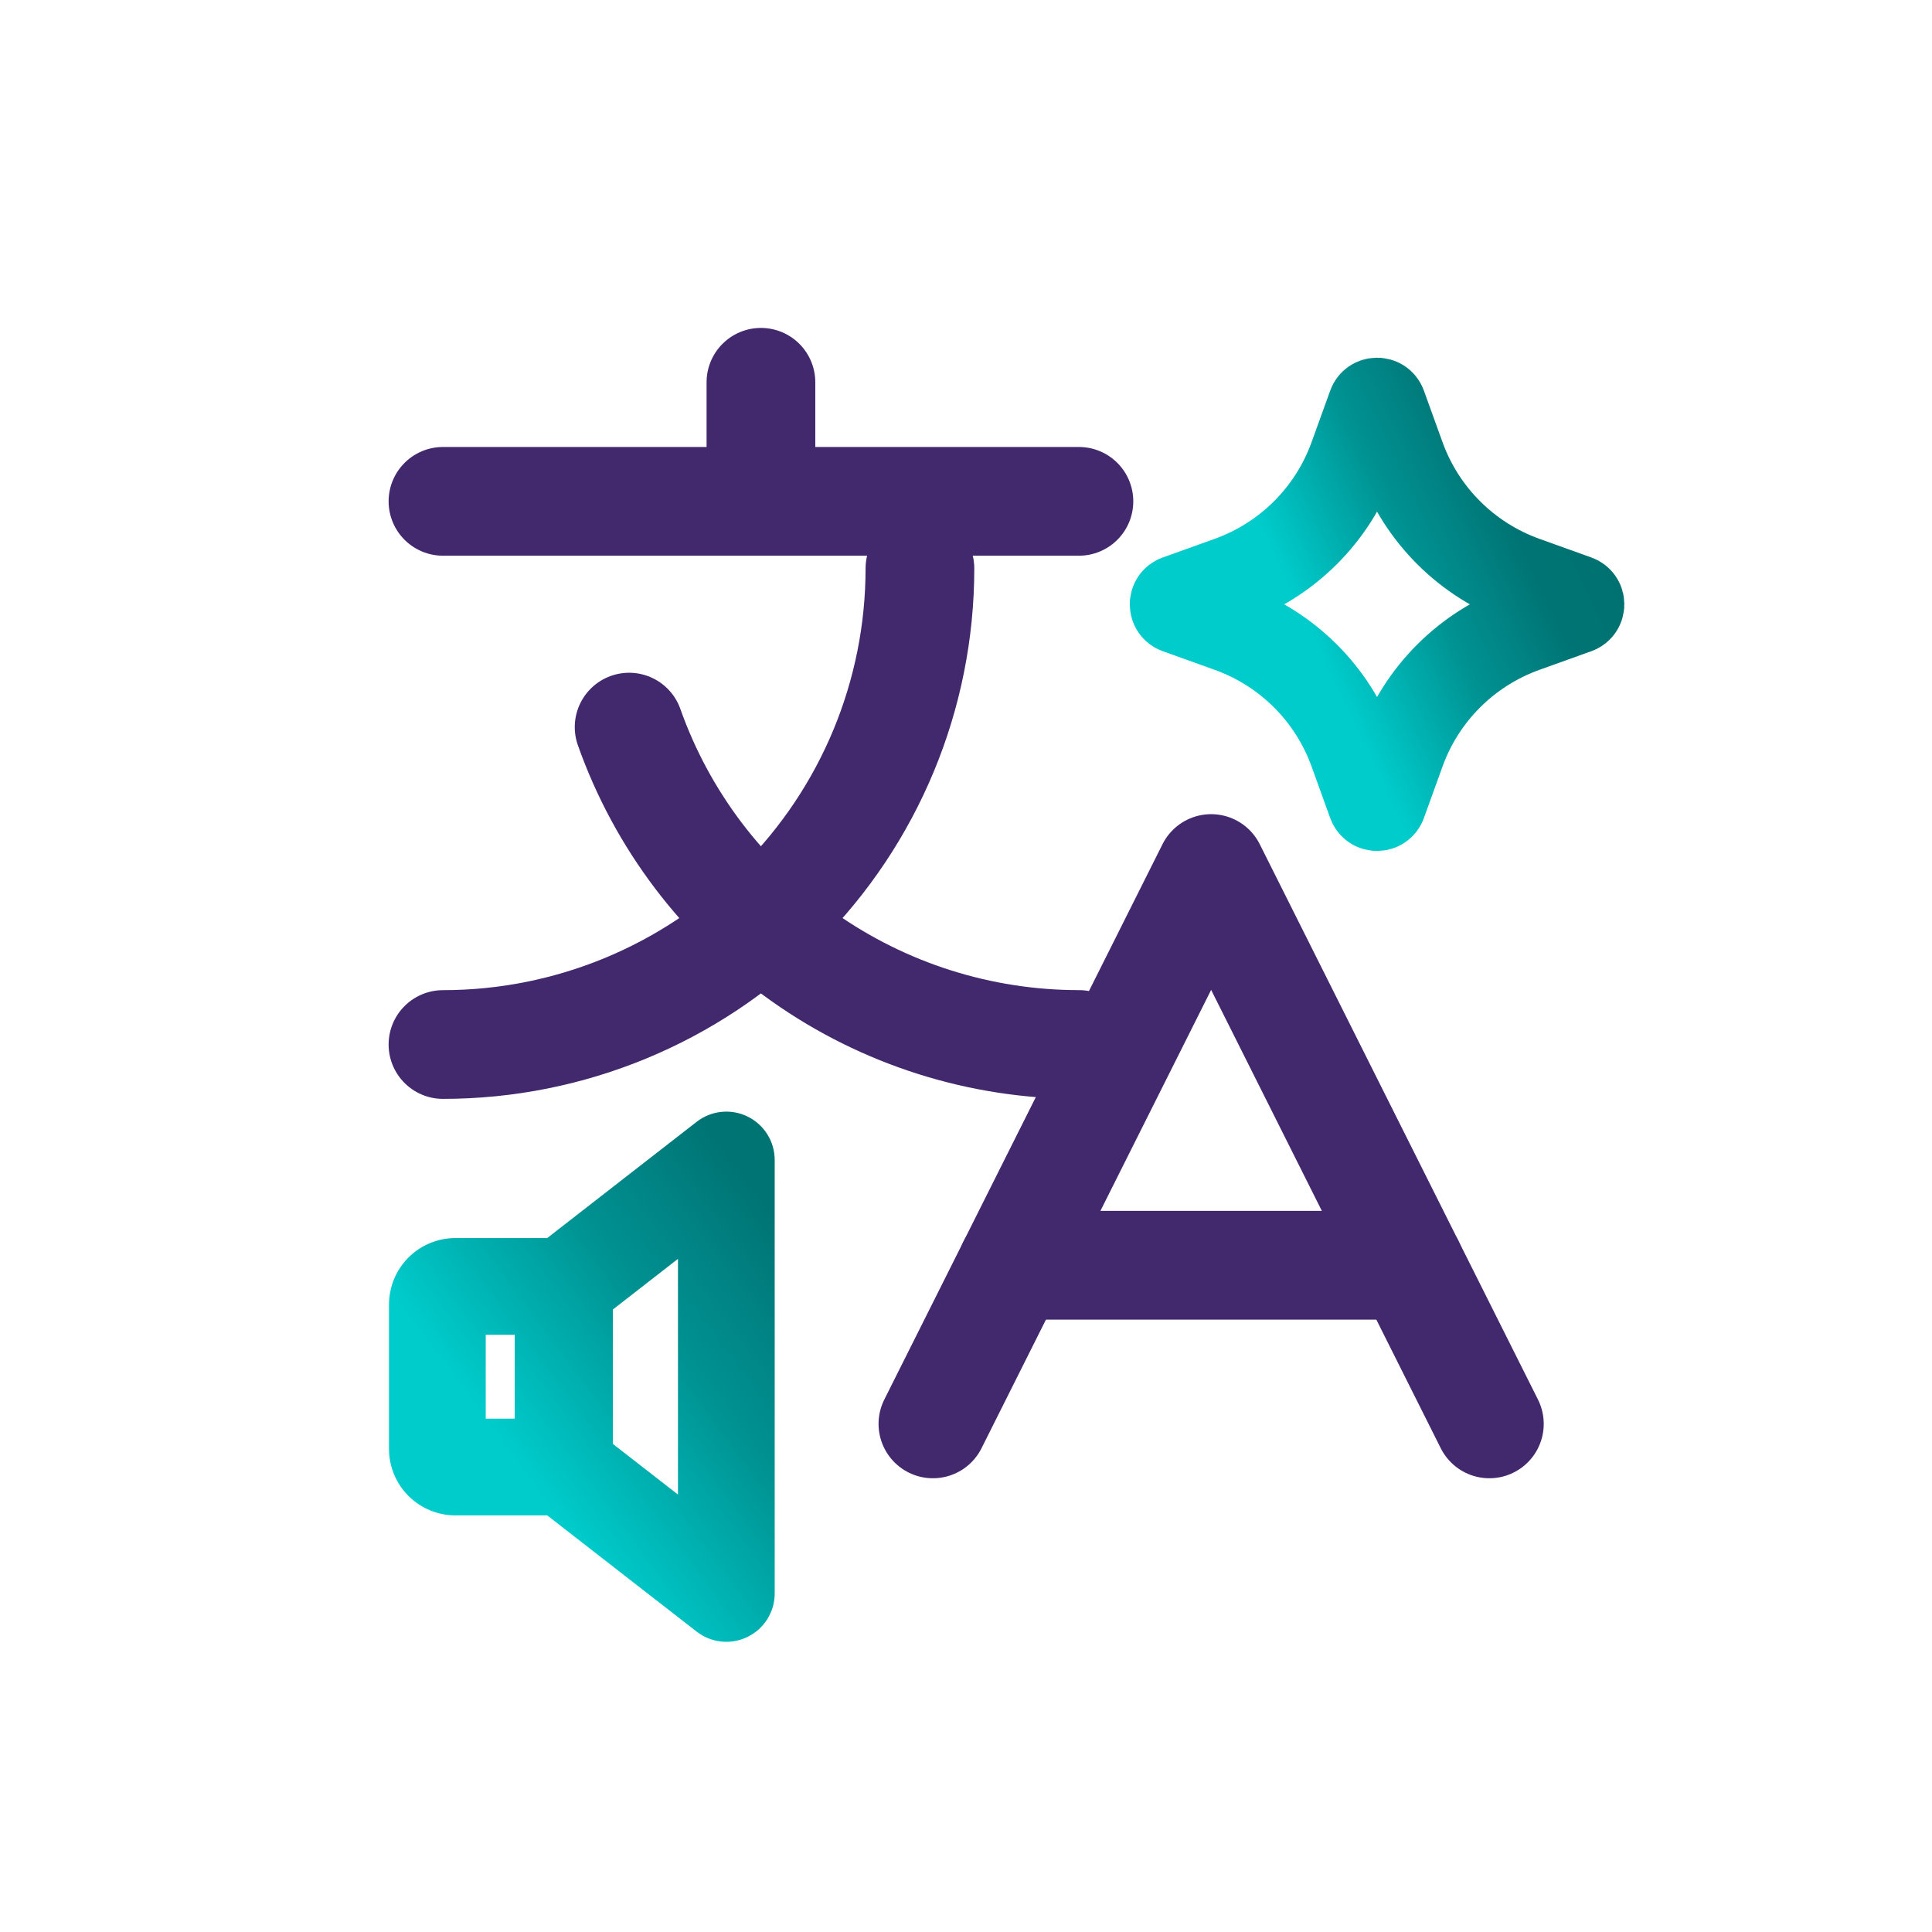
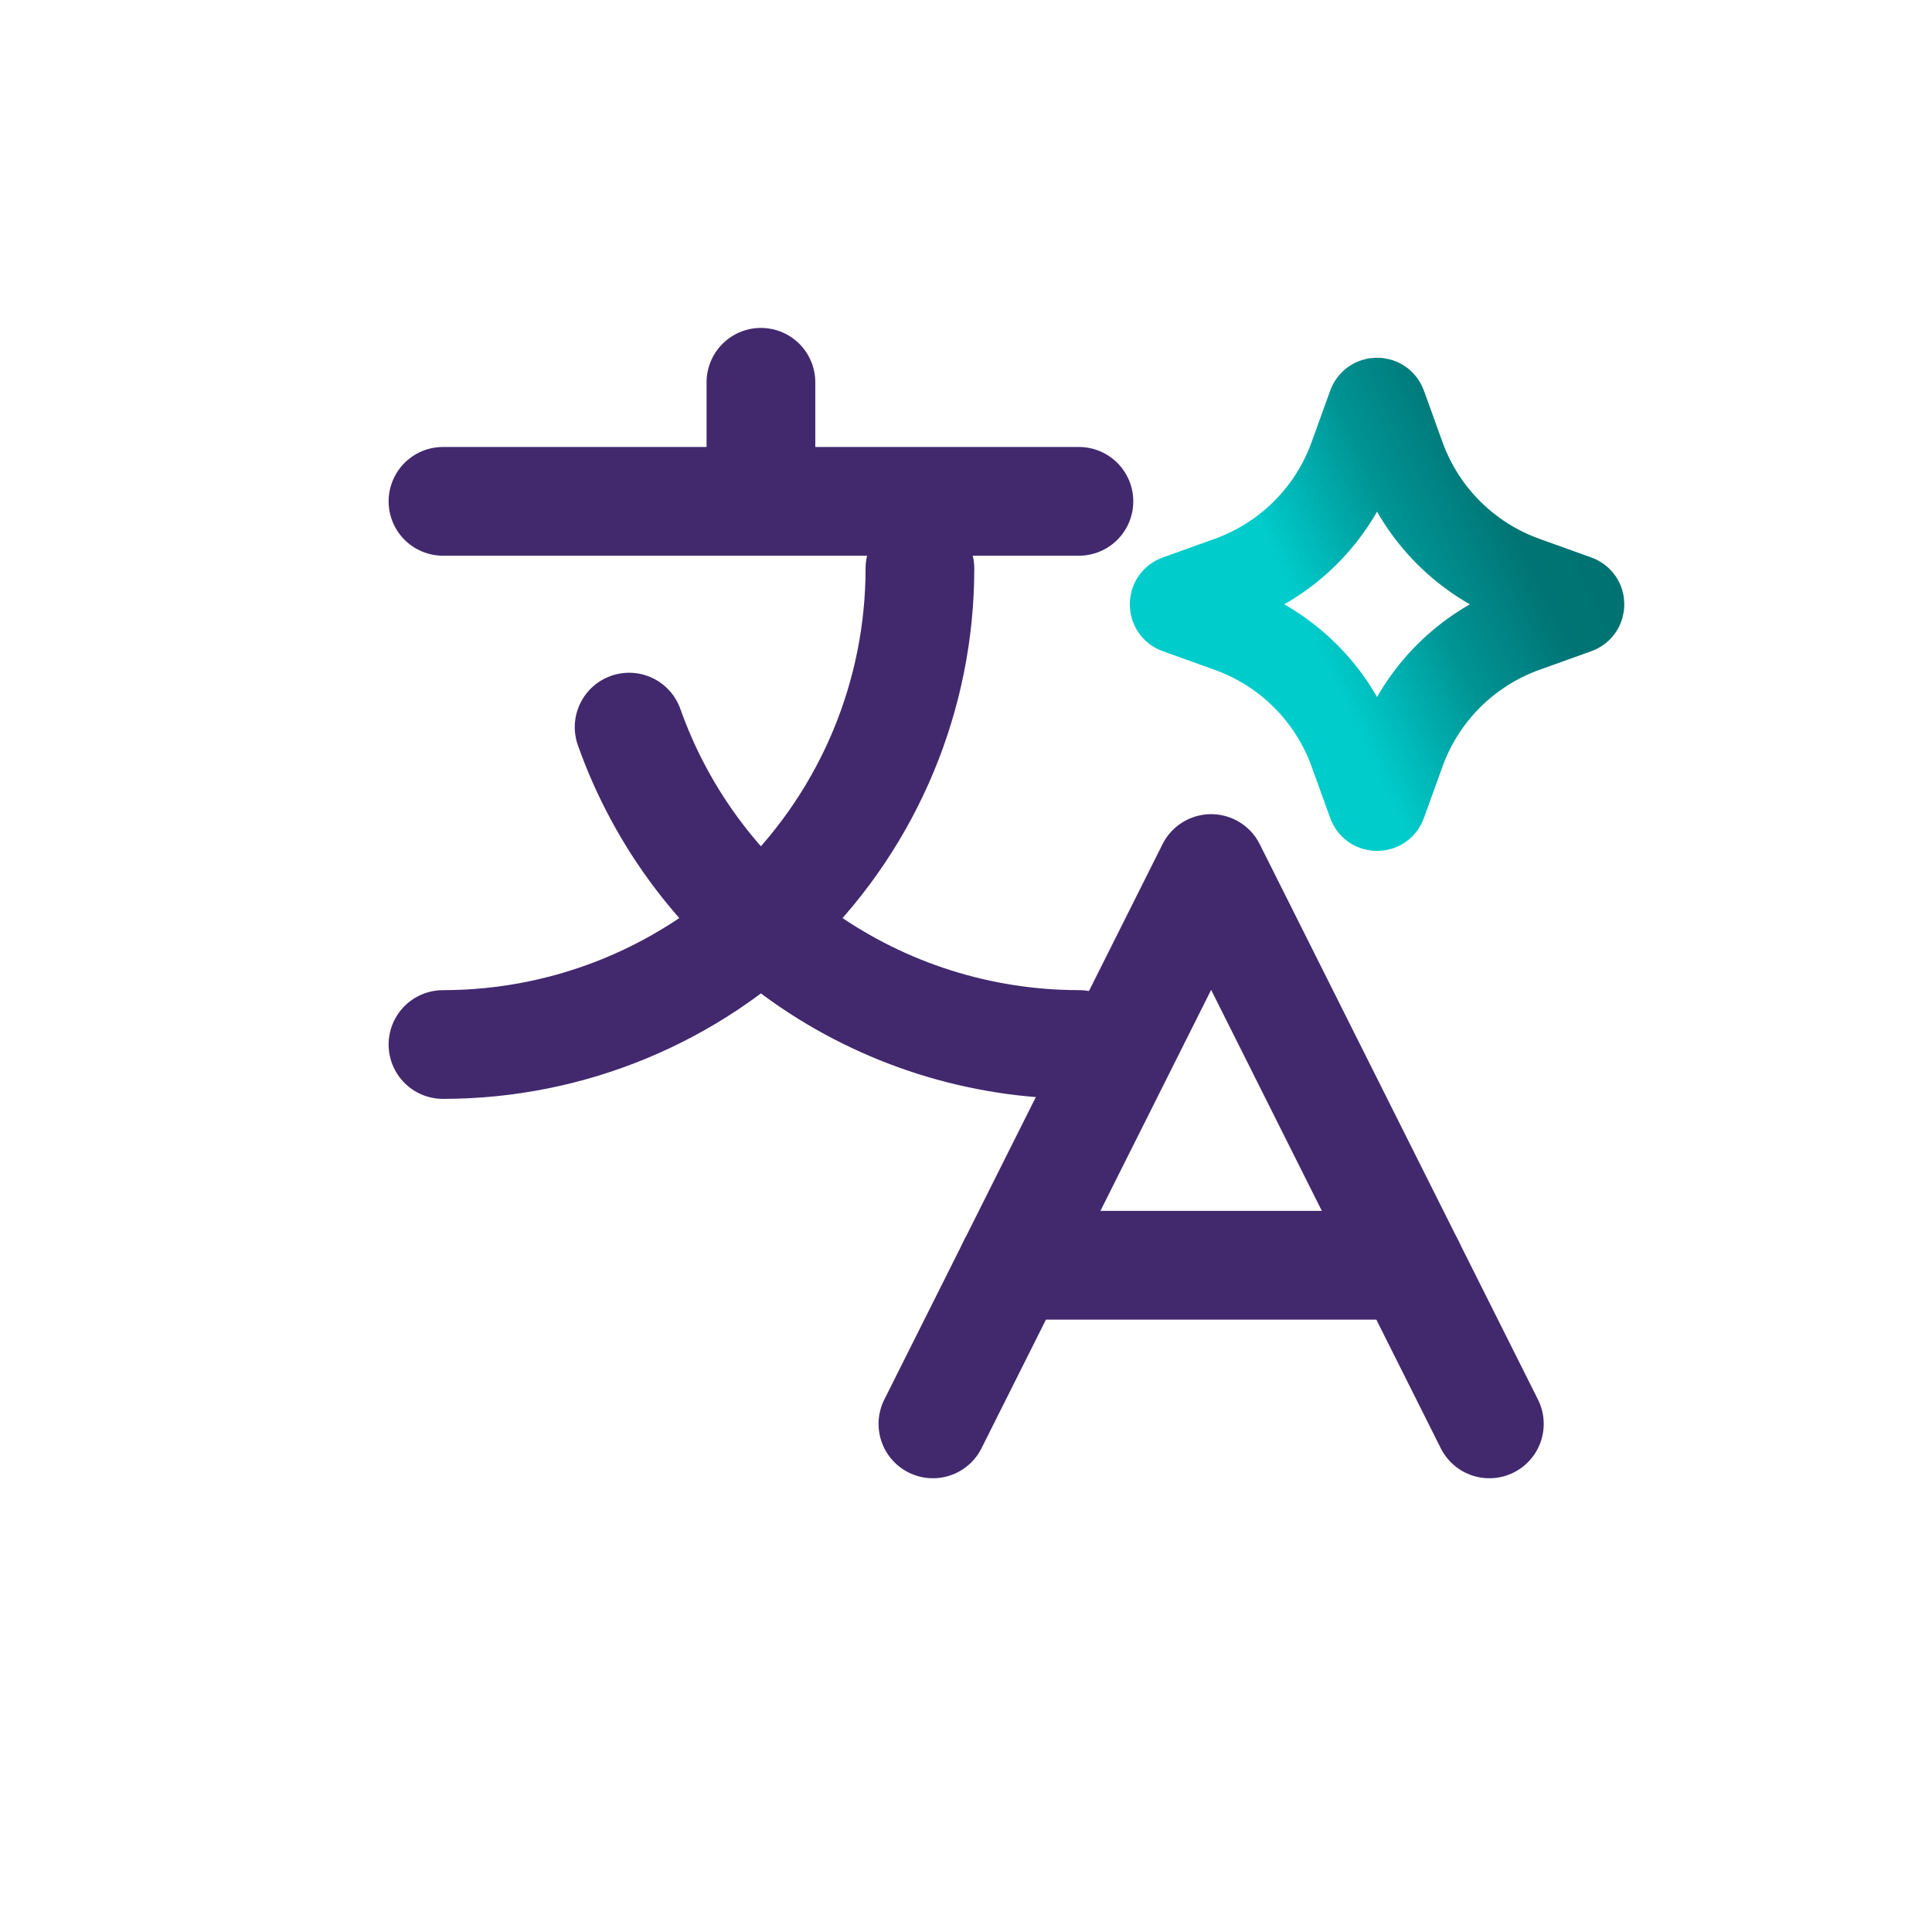
<svg xmlns="http://www.w3.org/2000/svg" width="150" height="150" viewBox="0 0 150 150" fill="none">
  <path d="M115.634 110.551L94.032 67.432L72.431 110.551" stroke="#42296E" stroke-width="8.441" stroke-linecap="round" stroke-linejoin="round" />
  <path d="M78.602 98.234H109.461" stroke="#42296E" stroke-width="8.441" stroke-linecap="round" stroke-linejoin="round" />
  <path d="M59.079 29.68V38.919" stroke="#42296E" stroke-width="8.441" stroke-linecap="round" stroke-linejoin="round" />
  <path d="M34.392 38.924H83.767" stroke="#42296E" stroke-width="8.441" stroke-linecap="round" stroke-linejoin="round" />
  <path d="M71.423 44.137C71.423 53.939 67.522 63.34 60.577 70.271C53.632 77.202 44.213 81.096 34.392 81.096" stroke="#42296E" stroke-width="8.441" stroke-linecap="round" stroke-linejoin="round" />
  <path d="M48.845 56.453C51.398 63.66 56.128 69.9 62.382 74.313C68.636 78.726 76.107 81.094 83.766 81.093" stroke="#42296E" stroke-width="8.441" stroke-linecap="round" stroke-linejoin="round" />
-   <path d="M56.862 89.101L58.042 86.688L58.042 86.688L56.862 89.101ZM55.736 89.218L57.385 91.337L57.385 91.337L55.736 89.218ZM43.406 98.808V101.493C44.003 101.493 44.583 101.294 45.055 100.927L43.406 98.808ZM33.612 99.531L31.713 97.632L31.713 97.632L33.612 99.531ZM33.612 114.244L31.713 116.143L31.713 116.143L33.612 114.244ZM43.406 114.968L45.055 112.848C44.583 112.482 44.003 112.283 43.406 112.283V114.968ZM55.736 124.558L57.385 122.439L57.385 122.439L55.736 124.558ZM56.862 124.675L55.682 122.262L55.682 122.262L56.862 124.675ZM55.323 92.248H58.009C58.009 91.223 57.424 90.286 56.503 89.836C55.581 89.385 54.484 89.499 53.674 90.128L55.323 92.248ZM44.899 100.356L43.25 98.236C42.596 98.745 42.213 99.527 42.213 100.356H44.899ZM55.323 121.528L53.674 123.648C54.484 124.277 55.581 124.391 56.503 123.94C57.424 123.49 58.009 122.553 58.009 121.528H55.323ZM44.899 113.42H42.213C42.213 114.249 42.596 115.031 43.25 115.54L44.899 113.42ZM42.648 100.946H45.334C45.334 99.463 44.131 98.261 42.648 98.261V100.946ZM35.124 112.732L33.225 114.631L33.225 114.631L35.124 112.732ZM42.648 112.829V115.515C44.131 115.515 45.334 114.313 45.334 112.829H42.648ZM55.682 91.513C55.128 91.242 54.776 90.679 54.776 90.062H60.148C60.148 88.627 59.331 87.319 58.042 86.688L55.682 91.513ZM57.385 91.337C56.898 91.716 56.237 91.785 55.682 91.513L58.042 86.688C56.754 86.058 55.219 86.217 54.087 87.098L57.385 91.337ZM45.055 100.927L57.385 91.337L54.087 87.098L41.757 96.688L45.055 100.927ZM35.36 101.493H43.406V96.122H35.36V101.493ZM35.511 101.431C35.471 101.471 35.416 101.493 35.36 101.493V96.122C33.992 96.122 32.68 96.665 31.713 97.632L35.511 101.431ZM35.574 101.279C35.574 101.336 35.551 101.39 35.511 101.431L31.713 97.632C30.746 98.6 30.202 99.911 30.202 101.279H35.574ZM35.574 112.497V101.279H30.202V112.497H35.574ZM35.511 112.345C35.551 112.386 35.574 112.44 35.574 112.497H30.202C30.202 113.865 30.746 115.176 31.713 116.143L35.511 112.345ZM35.36 112.283C35.416 112.283 35.471 112.305 35.511 112.345L31.713 116.143C32.68 117.111 33.992 117.654 35.36 117.654V112.283ZM43.406 112.283H35.36V117.654H43.406V112.283ZM57.385 122.439L45.055 112.848L41.757 117.088L54.087 126.678L57.385 122.439ZM55.682 122.262C56.237 121.991 56.898 122.06 57.385 122.439L54.087 126.678C55.219 127.559 56.754 127.718 58.042 127.088L55.682 122.262ZM54.776 123.714C54.776 123.097 55.128 122.534 55.682 122.262L58.042 127.088C59.331 126.457 60.148 125.148 60.148 123.714H54.776ZM54.776 90.062V123.714H60.148V90.062H54.776ZM53.674 90.128L43.25 98.236L46.548 102.476L56.972 94.368L53.674 90.128ZM58.009 121.528V92.248H52.637V121.528H58.009ZM43.25 115.54L53.674 123.648L56.972 119.408L46.548 111.3L43.25 115.54ZM42.213 100.356V113.42H47.585V100.356H42.213ZM42.648 98.261H35.36V103.632H42.648V98.261ZM35.36 98.261C34.559 98.261 33.791 98.579 33.225 99.145L37.023 102.943C36.582 103.384 35.984 103.632 35.36 103.632V98.261ZM33.225 99.145C32.659 99.711 32.341 100.479 32.341 101.279H37.712C37.712 101.903 37.465 102.502 37.023 102.943L33.225 99.145ZM32.341 101.279V112.497H37.712V101.279H32.341ZM32.341 112.497C32.341 113.297 32.659 114.065 33.225 114.631L37.023 110.833C37.465 111.274 37.712 111.873 37.712 112.497H32.341ZM33.225 114.631C33.791 115.197 34.559 115.515 35.36 115.515V110.144C35.984 110.144 36.582 110.392 37.023 110.833L33.225 114.631ZM35.36 115.515H42.648V110.144H35.36V115.515ZM45.334 112.829V100.946H39.962V112.829H45.334Z" fill="url(#paint0_linear_524_356)" />
  <path d="M107.302 31.497L108.754 35.514C110.365 39.971 113.886 43.481 118.359 45.087L122.388 46.534C122.751 46.665 122.751 47.178 122.388 47.308L118.359 48.754C113.886 50.36 110.365 53.87 108.754 58.328L107.302 62.344C107.171 62.706 106.656 62.706 106.526 62.344L105.074 58.328C103.463 53.87 99.942 50.36 95.469 48.754L91.44 47.308C91.077 47.176 91.077 46.663 91.44 46.534L95.469 45.087C99.942 43.481 103.463 39.971 105.074 35.514L106.526 31.497C106.656 31.134 107.171 31.134 107.302 31.497Z" stroke="url(#paint1_linear_524_356)" stroke-width="6.906" stroke-miterlimit="10" />
  <defs>
    <linearGradient id="paint0_linear_524_356" x1="71.887" y1="84.209" x2="37.39" y2="109.871" gradientUnits="userSpaceOnUse">
      <stop stop-color="#006F6F" />
      <stop offset="0.36" stop-color="#007474" />
      <stop offset="0.5" stop-color="#018384" />
      <stop offset="0.64" stop-color="#009191" />
      <stop offset="1" stop-color="#00CCCC" />
    </linearGradient>
    <linearGradient id="paint1_linear_524_356" x1="126.284" y1="36.289" x2="101.305" y2="48.147" gradientUnits="userSpaceOnUse">
      <stop stop-color="#006F6F" />
      <stop offset="0.36" stop-color="#007474" />
      <stop offset="0.5" stop-color="#018384" />
      <stop offset="0.64" stop-color="#009191" />
      <stop offset="1" stop-color="#00CCCC" />
    </linearGradient>
  </defs>
</svg>